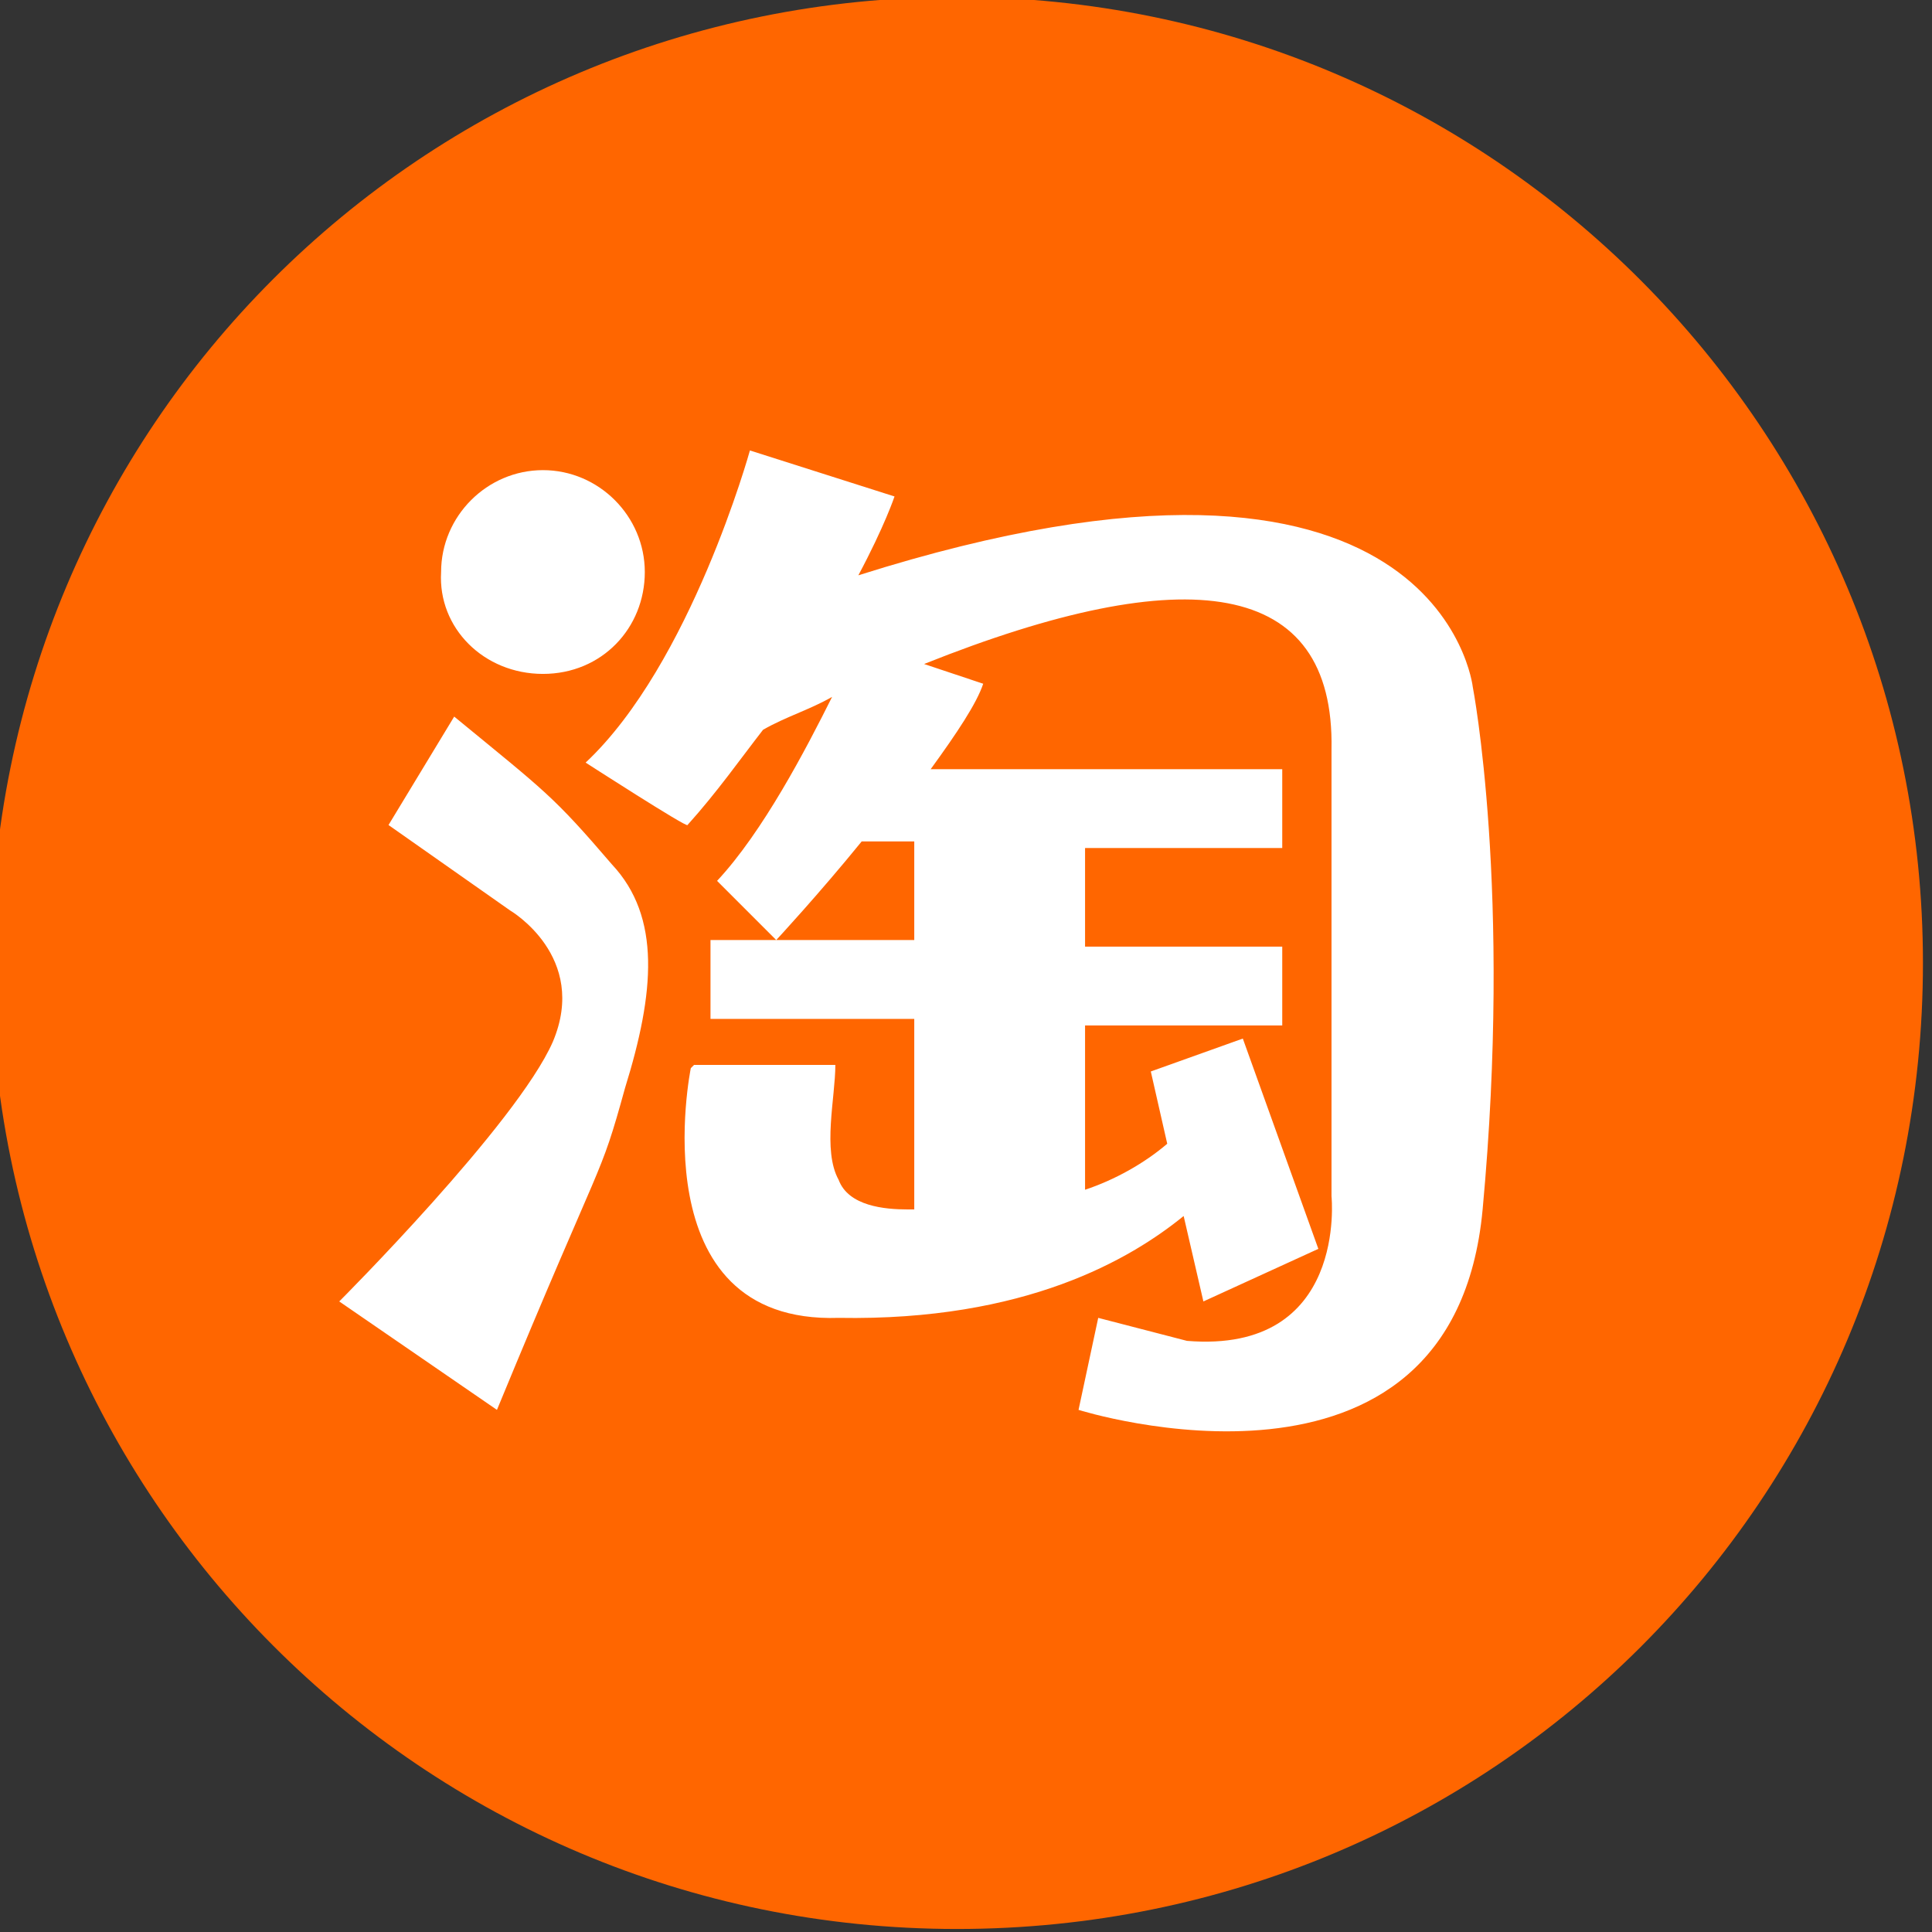
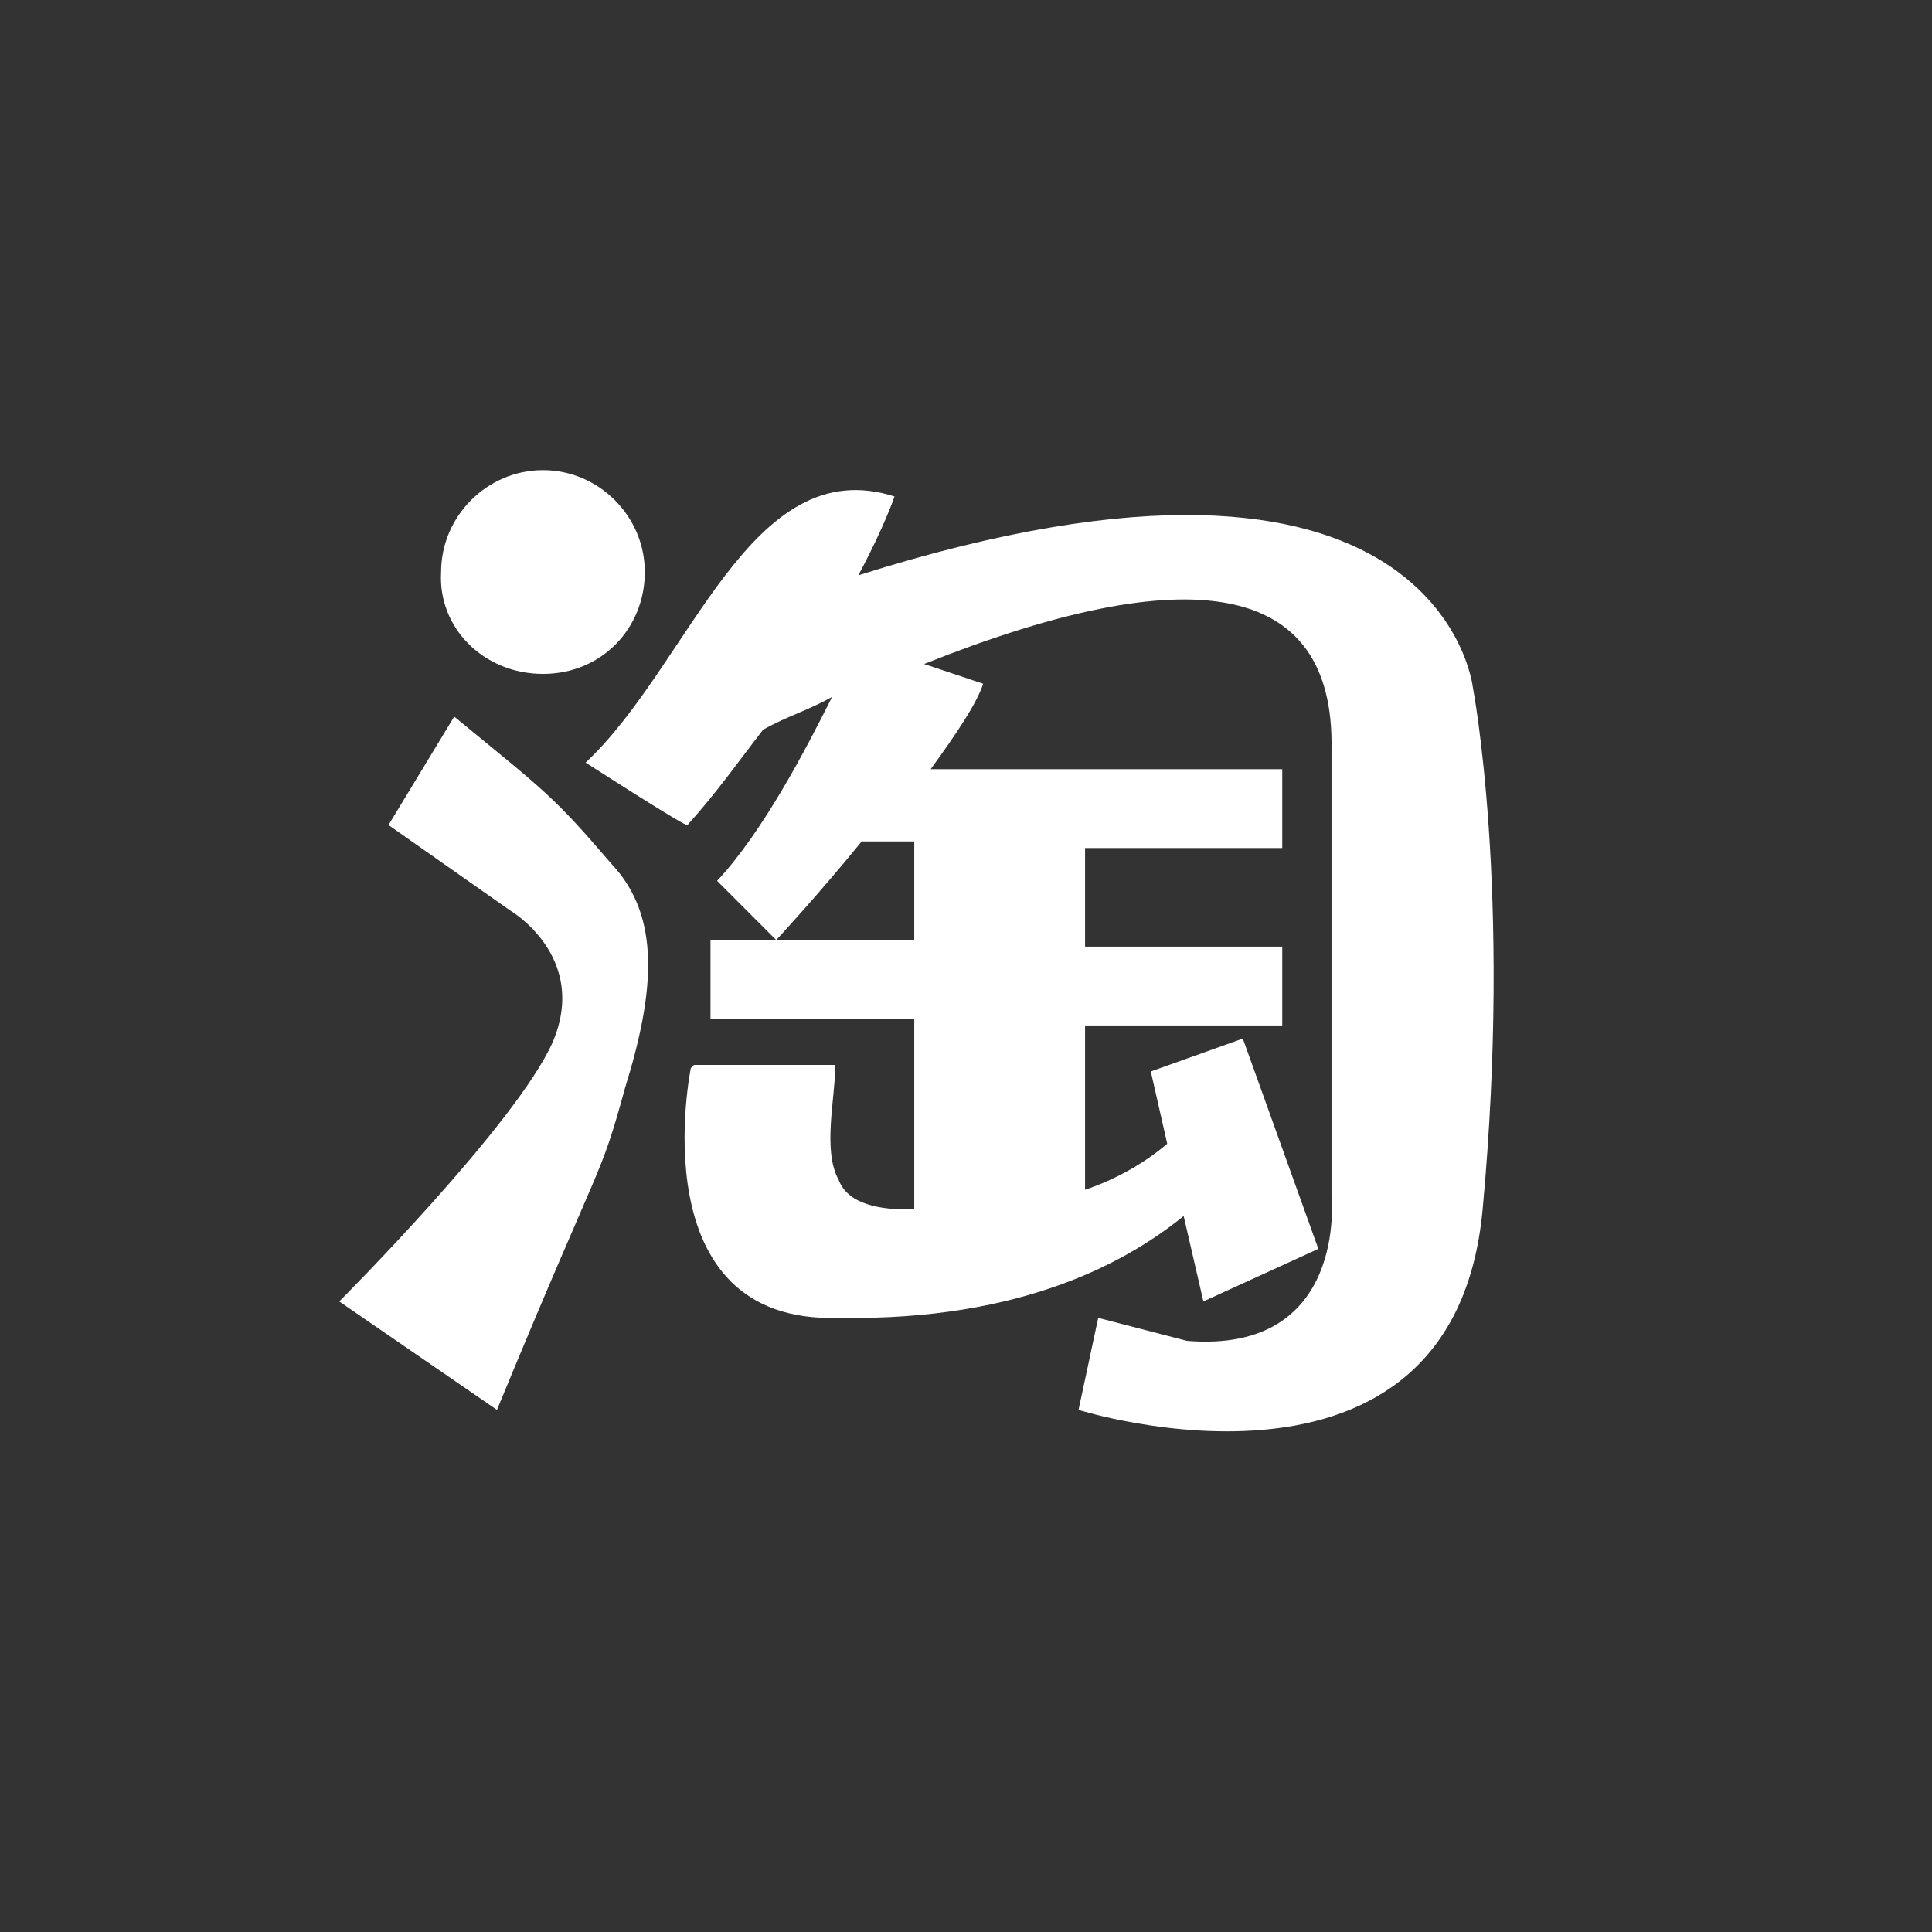
<svg xmlns="http://www.w3.org/2000/svg" width="32" height="32" viewBox="0 0 32 32" fill="none">
  <rect x="0" y="0" width="32" height="32" fill="#333333" stroke="none" />
  <g clip-path="url(#clip0_3928_16146)">
-     <path d="M-0.15 15.95C-0.15 24.767 6.979 31.95 15.85 31.95C24.721 31.95 31.85 24.821 31.85 15.95C31.85 7.134 24.721 -0.05 15.85 -0.05C6.979 -0.05 -0.15 7.079 -0.15 15.95Z" fill="#FF6600" />
-     <path d="M8.993 11.162C9.972 11.162 10.68 10.4 10.68 9.475C10.68 8.549 9.918 7.787 8.993 7.787C8.068 7.787 7.306 8.549 7.306 9.475C7.251 10.4 8.013 11.162 8.993 11.162ZM7.523 11.869L6.435 13.665L8.449 15.08C8.449 15.08 9.755 15.842 9.156 17.257C8.557 18.617 5.619 21.556 5.619 21.556L8.231 23.352C10.027 18.998 9.918 19.597 10.353 18.019C10.843 16.441 10.952 15.189 10.136 14.318C9.156 13.175 9.047 13.121 7.523 11.869ZM24.394 11.379C24.394 11.379 23.85 6.481 14.217 9.529C14.653 8.713 14.816 8.223 14.816 8.223L12.421 7.461C12.421 7.461 11.442 10.998 9.7 12.631C9.7 12.631 11.387 13.719 11.387 13.665C11.877 13.121 12.258 12.577 12.639 12.087C13.02 11.869 13.401 11.76 13.782 11.543C13.347 12.413 12.639 13.774 11.877 14.59L12.857 15.57C12.857 15.57 13.564 14.808 14.272 13.937H15.143V15.57H11.768V16.876H15.143V20.032H15.034C14.653 20.032 14.054 19.978 13.891 19.543C13.619 19.053 13.836 18.182 13.836 17.638H11.496L11.442 17.692C11.442 17.692 10.571 21.937 13.891 21.828C16.993 21.883 18.734 20.849 19.605 20.141L19.932 21.556L21.836 20.685L20.585 17.202L19.061 17.747L19.333 18.944C18.952 19.27 18.462 19.543 17.972 19.706V16.985H21.238V15.679H17.972V14.046H21.238V12.74H15.415C15.85 12.141 16.177 11.651 16.285 11.325L15.306 10.998C19.66 9.257 22.108 9.583 22.054 12.413V19.815C22.054 19.815 22.326 22.427 19.66 22.209L18.19 21.828L17.864 23.352C17.864 23.352 24.068 25.311 24.557 20.032C25.047 14.754 24.394 11.379 24.394 11.379Z" fill="white" />
+     <path d="M8.993 11.162C9.972 11.162 10.68 10.4 10.68 9.475C10.68 8.549 9.918 7.787 8.993 7.787C8.068 7.787 7.306 8.549 7.306 9.475C7.251 10.4 8.013 11.162 8.993 11.162ZM7.523 11.869L6.435 13.665L8.449 15.08C8.449 15.08 9.755 15.842 9.156 17.257C8.557 18.617 5.619 21.556 5.619 21.556L8.231 23.352C10.027 18.998 9.918 19.597 10.353 18.019C10.843 16.441 10.952 15.189 10.136 14.318C9.156 13.175 9.047 13.121 7.523 11.869ZM24.394 11.379C24.394 11.379 23.85 6.481 14.217 9.529C14.653 8.713 14.816 8.223 14.816 8.223C12.421 7.461 11.442 10.998 9.7 12.631C9.7 12.631 11.387 13.719 11.387 13.665C11.877 13.121 12.258 12.577 12.639 12.087C13.02 11.869 13.401 11.76 13.782 11.543C13.347 12.413 12.639 13.774 11.877 14.59L12.857 15.57C12.857 15.57 13.564 14.808 14.272 13.937H15.143V15.57H11.768V16.876H15.143V20.032H15.034C14.653 20.032 14.054 19.978 13.891 19.543C13.619 19.053 13.836 18.182 13.836 17.638H11.496L11.442 17.692C11.442 17.692 10.571 21.937 13.891 21.828C16.993 21.883 18.734 20.849 19.605 20.141L19.932 21.556L21.836 20.685L20.585 17.202L19.061 17.747L19.333 18.944C18.952 19.27 18.462 19.543 17.972 19.706V16.985H21.238V15.679H17.972V14.046H21.238V12.74H15.415C15.85 12.141 16.177 11.651 16.285 11.325L15.306 10.998C19.66 9.257 22.108 9.583 22.054 12.413V19.815C22.054 19.815 22.326 22.427 19.66 22.209L18.19 21.828L17.864 23.352C17.864 23.352 24.068 25.311 24.557 20.032C25.047 14.754 24.394 11.379 24.394 11.379Z" fill="white" />
  </g>
  <defs>
    <clipPath id="clip0_3928_16146">
      <rect width="32" height="32" fill="white" />
    </clipPath>
  </defs>
</svg>